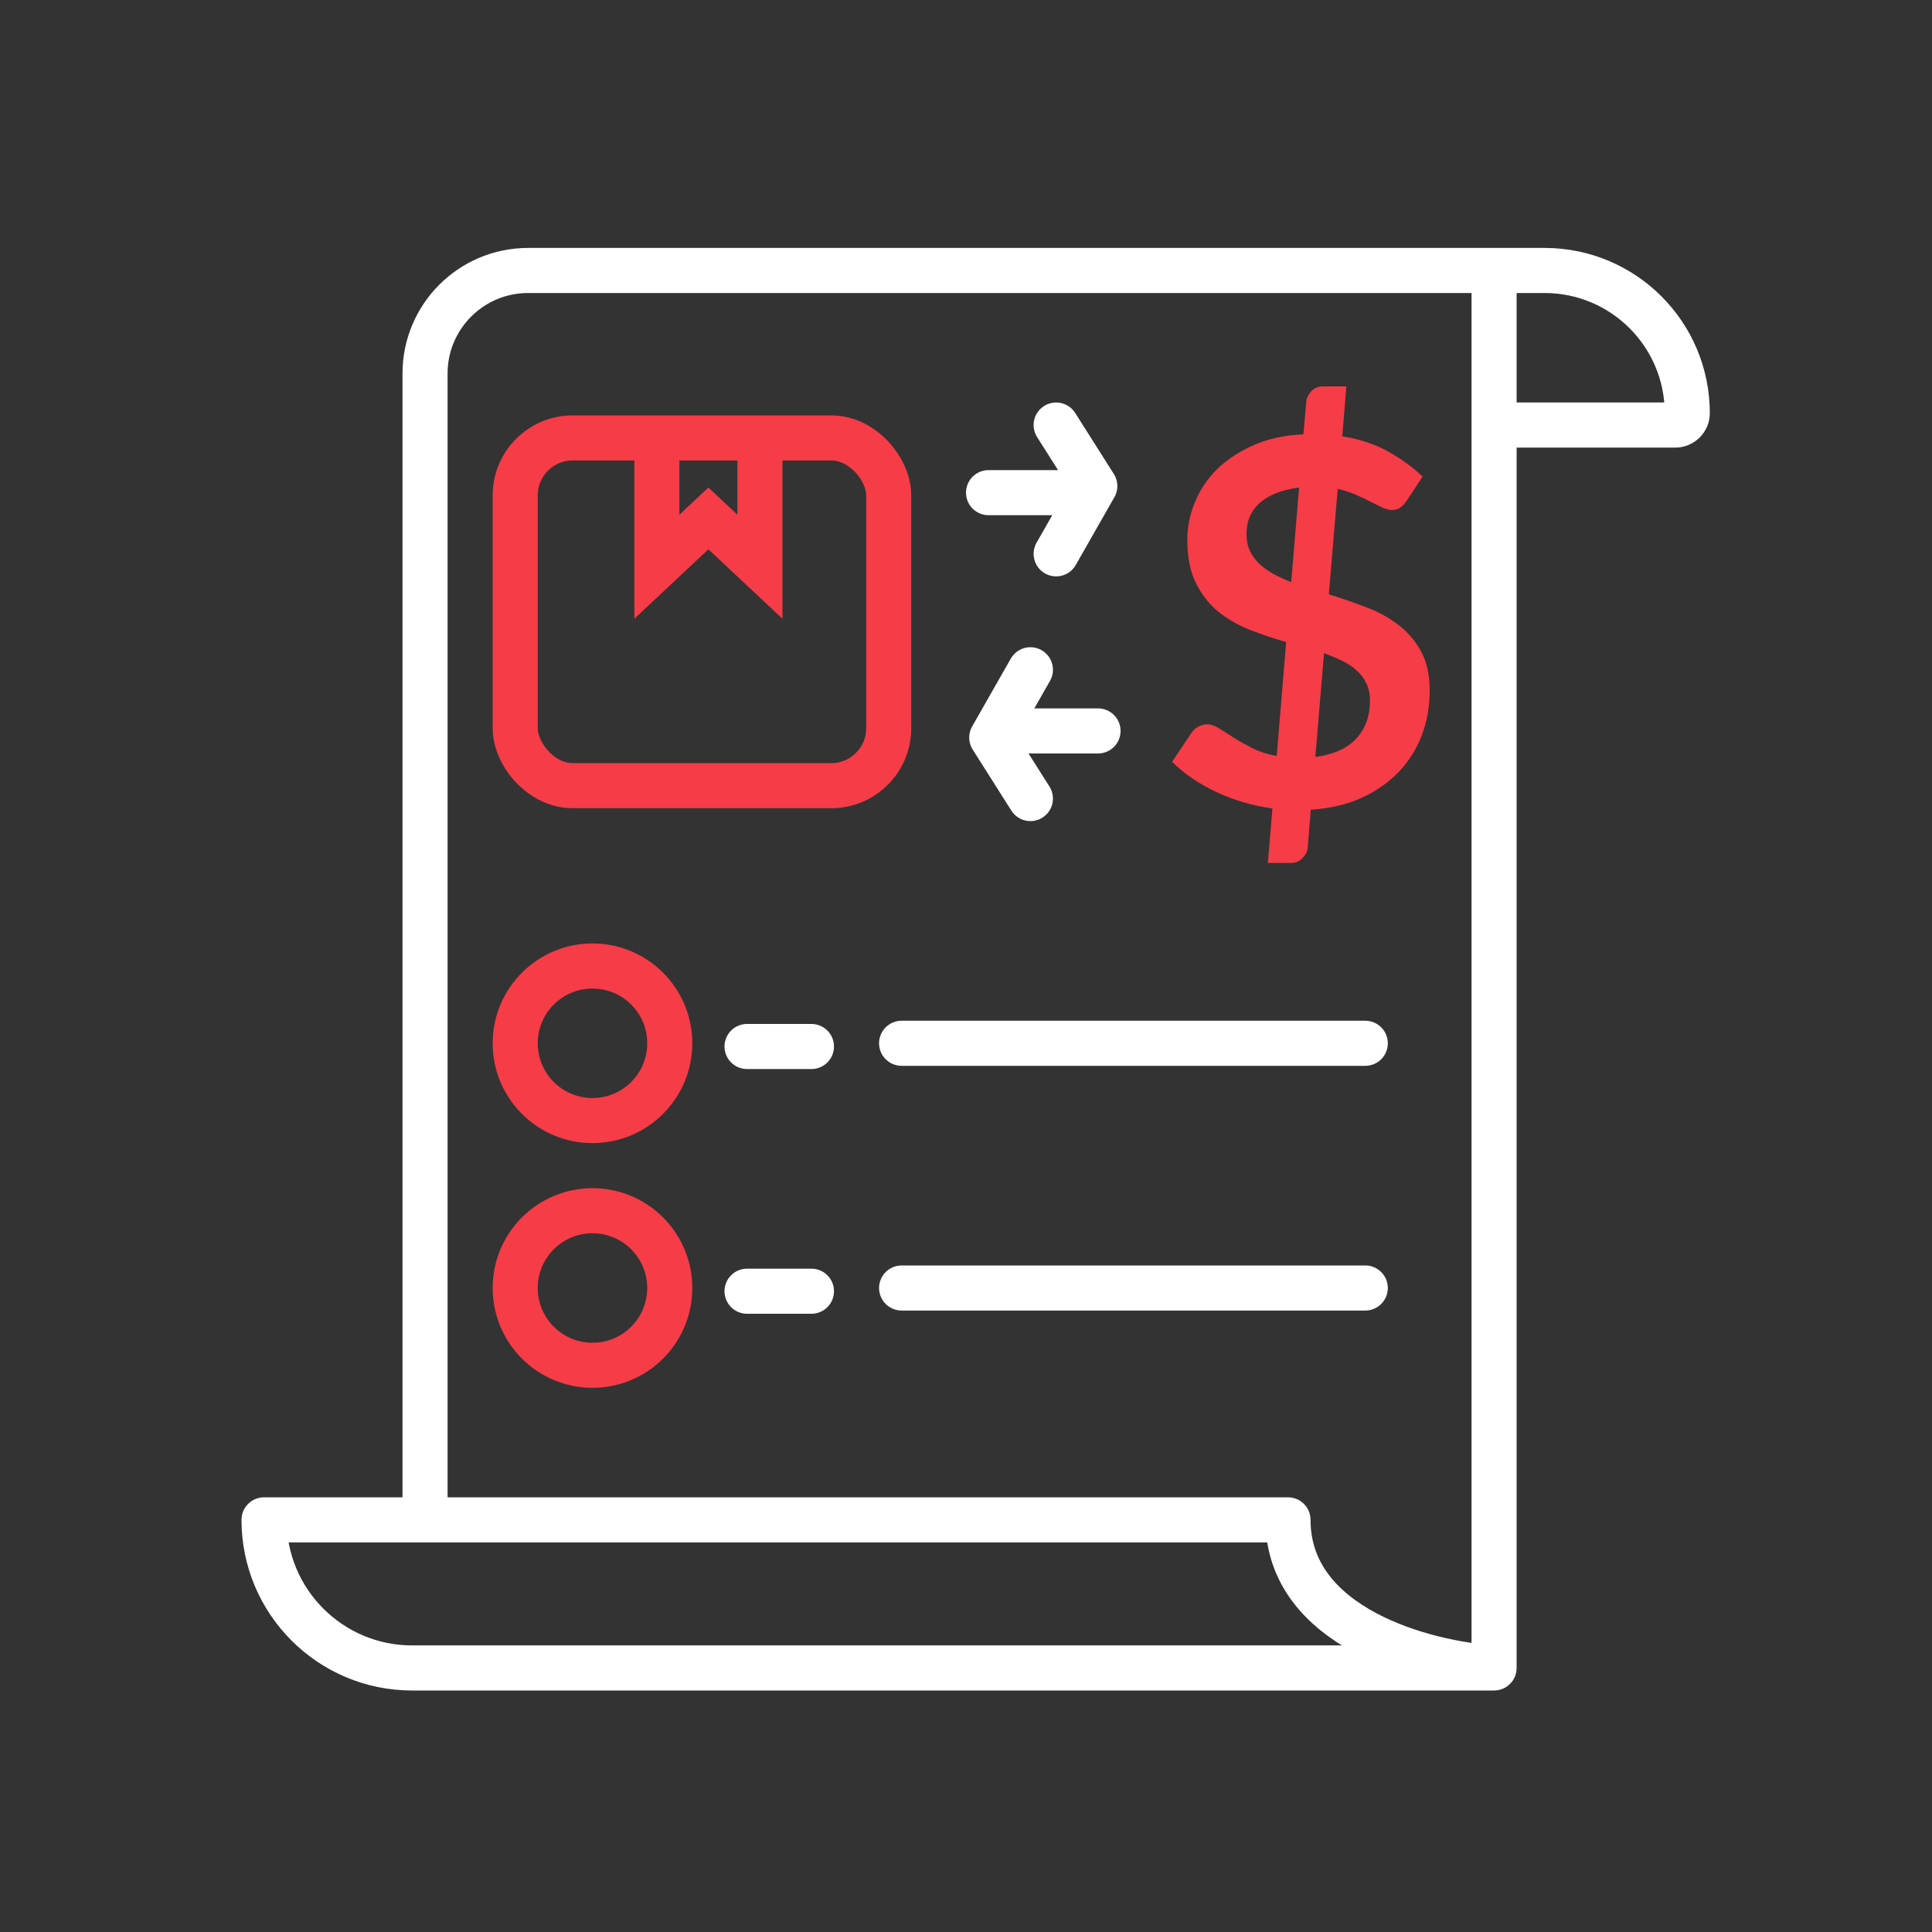
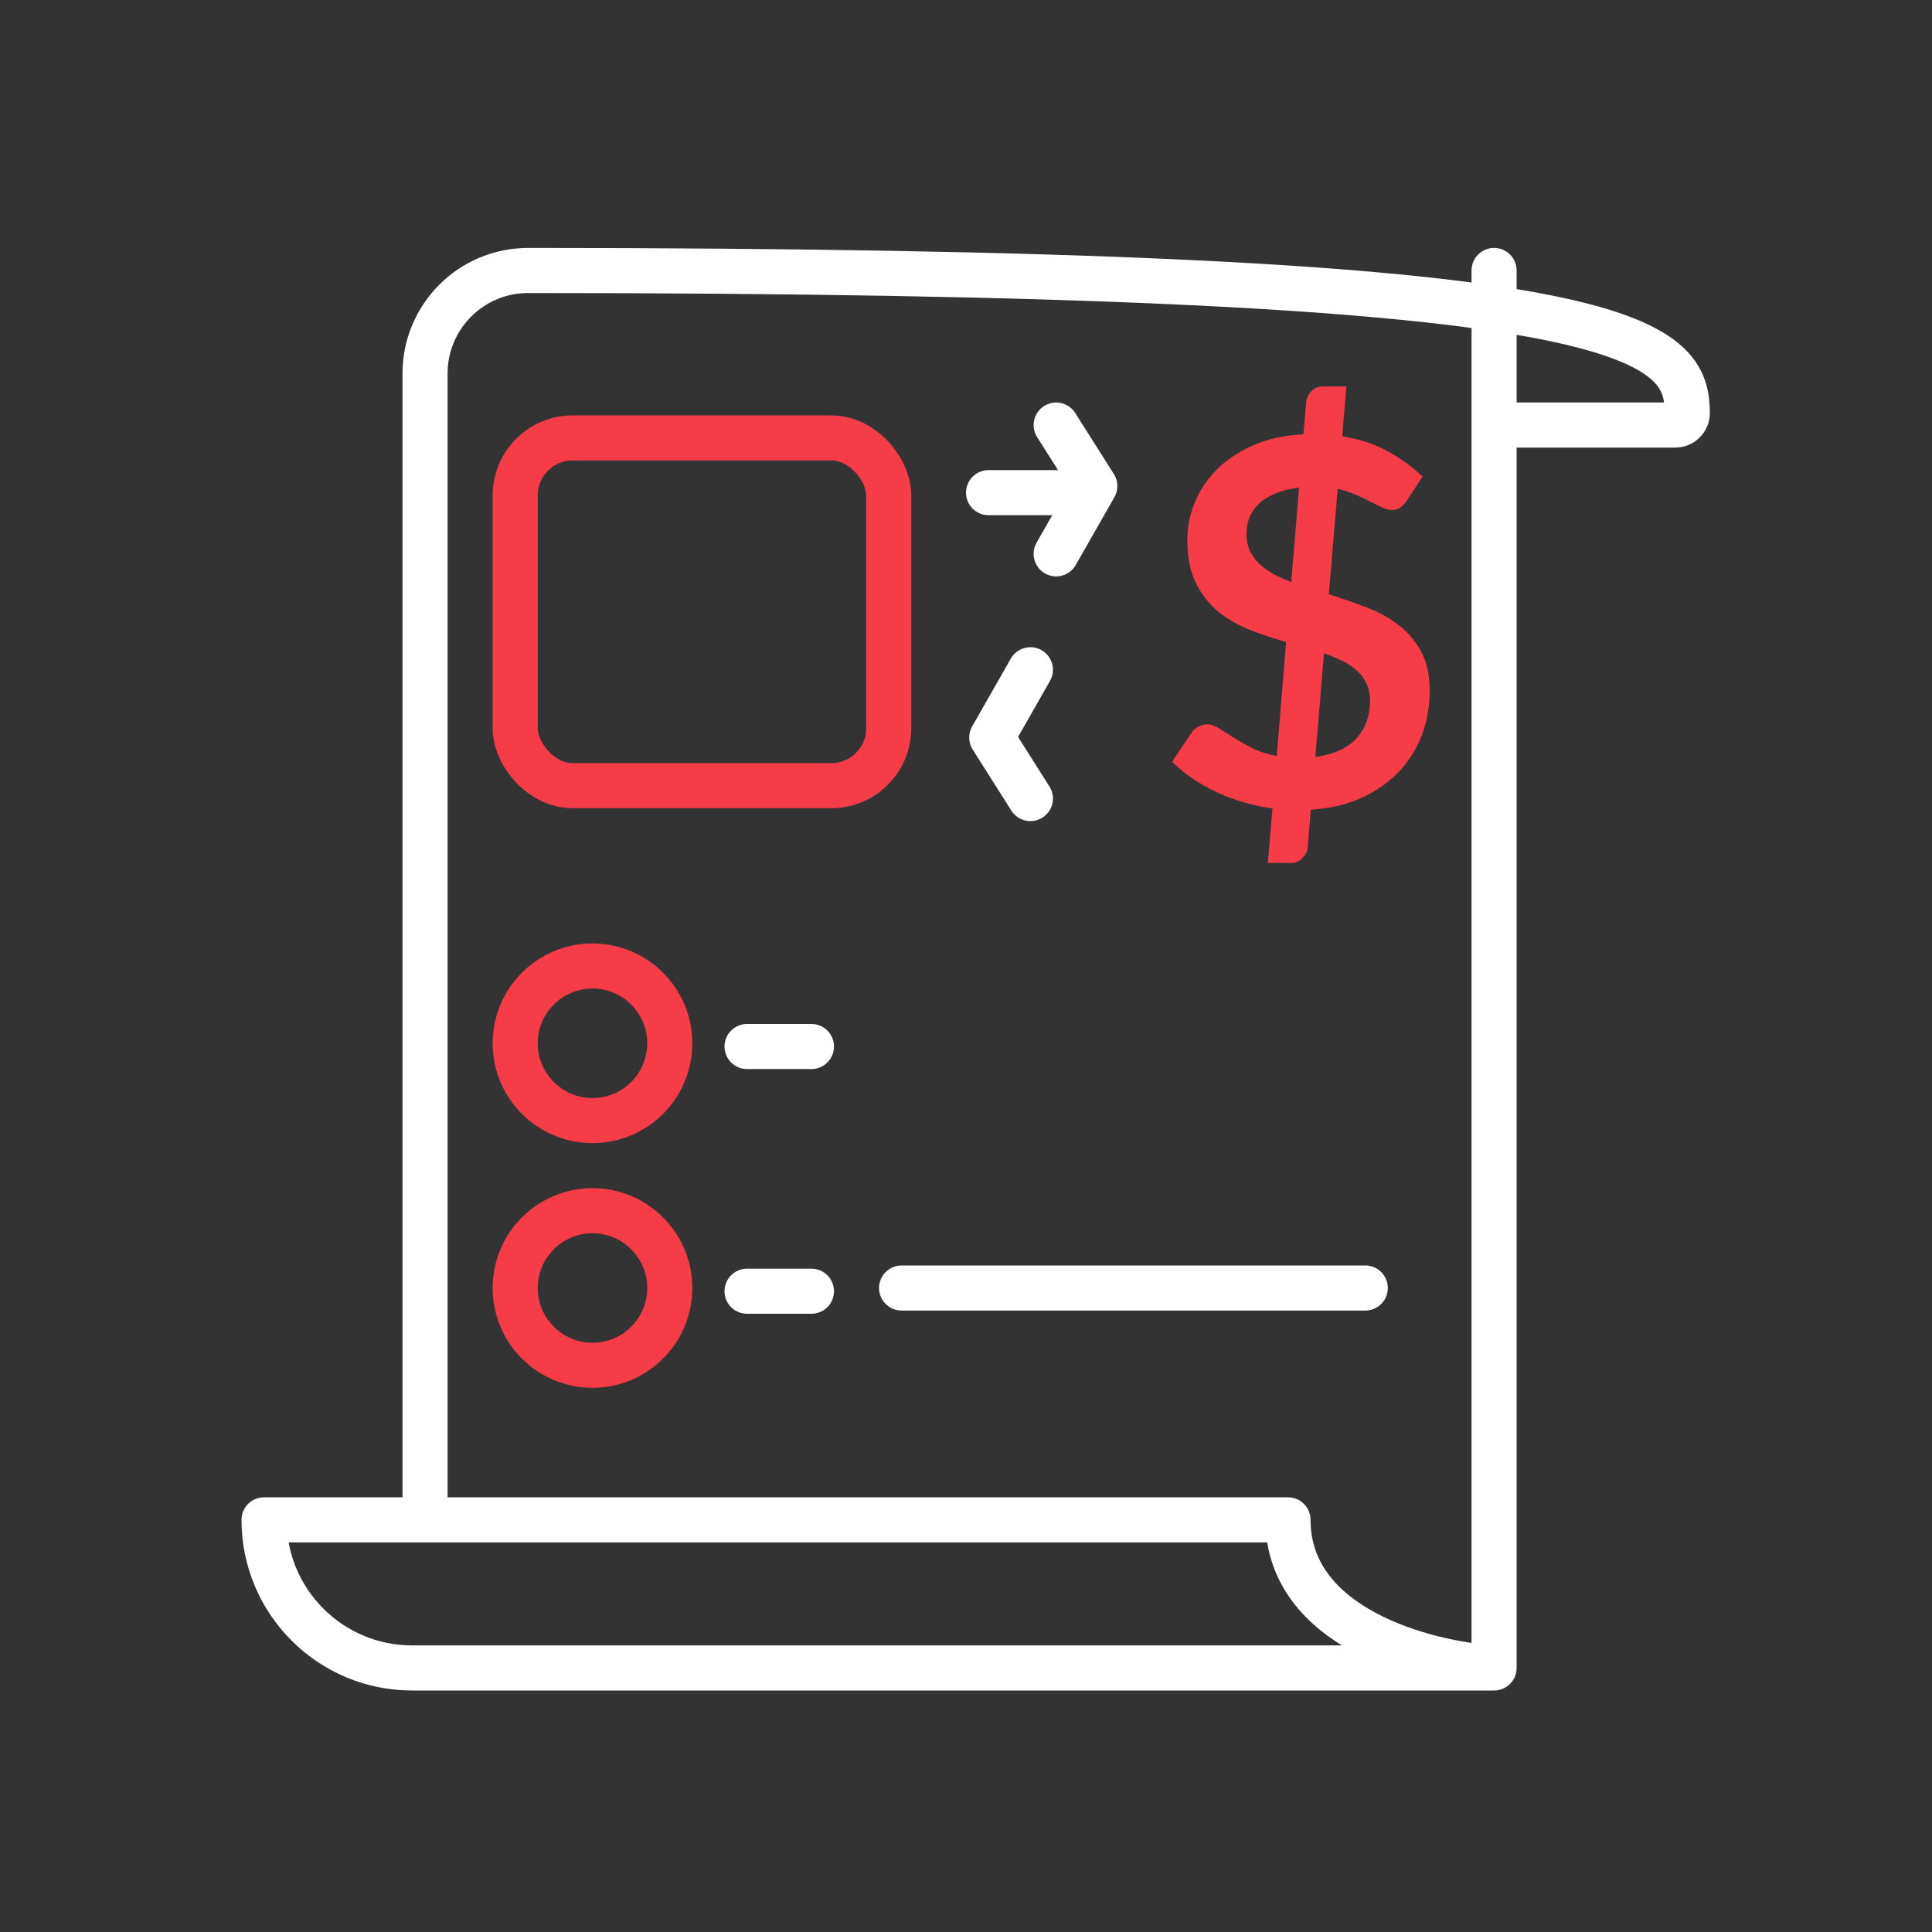
<svg xmlns="http://www.w3.org/2000/svg" width="150" height="150" viewBox="0 0 150 150" fill="none">
  <rect x="0" y="0" width="150" height="150" fill="#333333" stroke="none" />
-   <path d="M116 21V33M116 129.5C110.667 129.167 100 126.4 100 118H33M116 129.5V33M116 129.5H32C25.649 129.5 20.5 124.351 20.5 118V118H33M33 118V29C33 24.582 36.582 21 41 21H119.923C126.041 21 131 25.959 131 32.077V32.077C131 32.587 130.587 33 130.077 33H116" stroke="white" stroke-width="3.5" stroke-linecap="round" stroke-linejoin="round" />
+   <path d="M116 21V33M116 129.5C110.667 129.167 100 126.4 100 118H33M116 129.5V33M116 129.5H32C25.649 129.5 20.5 124.351 20.5 118V118H33M33 118V29C33 24.582 36.582 21 41 21C126.041 21 131 25.959 131 32.077V32.077C131 32.587 130.587 33 130.077 33H116" stroke="white" stroke-width="3.5" stroke-linecap="round" stroke-linejoin="round" />
  <path d="M102.124 58.769C103.518 58.584 104.57 58.116 105.28 57.364C106.003 56.599 106.365 55.603 106.365 54.377C106.365 53.875 106.273 53.44 106.089 53.071C105.918 52.688 105.668 52.352 105.339 52.062C105.024 51.771 104.649 51.521 104.215 51.31C103.781 51.099 103.308 50.901 102.795 50.716L102.124 58.769ZM100.862 37.855C100.126 37.947 99.501 38.106 98.988 38.33C98.475 38.541 98.055 38.805 97.726 39.121C97.397 39.438 97.154 39.794 96.996 40.19C96.851 40.586 96.779 41.001 96.779 41.436C96.779 41.938 96.865 42.38 97.035 42.762C97.22 43.131 97.463 43.468 97.765 43.771C98.081 44.061 98.449 44.325 98.87 44.563C99.291 44.787 99.751 44.998 100.25 45.196L100.862 37.855ZM103.17 46.145C104.116 46.436 105.057 46.759 105.99 47.115C106.924 47.458 107.759 47.906 108.495 48.46C109.245 49.014 109.849 49.707 110.31 50.538C110.77 51.356 111 52.385 111 53.625C111 54.851 110.796 56.005 110.389 57.087C109.981 58.156 109.383 59.105 108.594 59.936C107.805 60.754 106.838 61.427 105.694 61.955C104.55 62.469 103.242 62.772 101.769 62.865L101.533 65.773C101.519 66.077 101.388 66.354 101.138 66.604C100.901 66.868 100.599 67 100.231 67H98.436L98.791 62.766C97.252 62.555 95.806 62.133 94.452 61.499C93.097 60.866 91.947 60.081 91 59.145L92.499 56.909C92.63 56.711 92.801 56.553 93.012 56.434C93.235 56.302 93.472 56.236 93.722 56.236C94.011 56.236 94.32 56.342 94.649 56.553C94.978 56.751 95.352 56.988 95.773 57.265C96.194 57.529 96.674 57.8 97.213 58.077C97.752 58.353 98.39 58.558 99.126 58.69L99.856 49.846C98.922 49.582 97.995 49.272 97.075 48.916C96.168 48.559 95.346 48.091 94.609 47.511C93.886 46.917 93.301 46.172 92.854 45.275C92.407 44.378 92.183 43.257 92.183 41.911C92.183 40.909 92.381 39.933 92.775 38.983C93.17 38.02 93.748 37.163 94.511 36.411C95.287 35.659 96.233 35.039 97.351 34.551C98.469 34.063 99.751 33.786 101.197 33.72L101.414 31.227C101.44 30.91 101.572 30.627 101.809 30.376C102.045 30.125 102.354 30 102.736 30H104.531L104.215 33.878C105.609 34.102 106.812 34.505 107.824 35.085C108.837 35.652 109.711 36.292 110.448 37.004L109.264 38.805C109.093 39.069 108.916 39.267 108.732 39.398C108.548 39.53 108.324 39.596 108.061 39.596C107.864 39.596 107.627 39.537 107.351 39.418C107.075 39.286 106.766 39.135 106.424 38.963C106.082 38.778 105.694 38.594 105.26 38.409C104.84 38.224 104.373 38.073 103.86 37.954L103.17 46.145Z" fill="#F63C47" />
  <rect x="40" y="34" width="29" height="27" rx="4.464" stroke="#F63C47" stroke-width="3.5" />
-   <path d="M51 34V44L55 40.25L59 44V34" stroke="#F63C47" stroke-width="3.5" />
  <circle cx="46" cy="81" r="6" stroke="#F63C47" stroke-width="3.5" />
  <circle cx="46" cy="100" r="6" stroke="#F63C47" stroke-width="3.5" />
  <path d="M58 81.25H63" stroke="white" stroke-width="3.5" stroke-linecap="round" />
  <path d="M58 100.25H63" stroke="white" stroke-width="3.5" stroke-linecap="round" />
-   <path d="M70 81H106" stroke="white" stroke-width="3.5" stroke-linecap="round" />
  <path d="M70 100H106" stroke="white" stroke-width="3.5" stroke-linecap="round" />
-   <line x1="85.25" y1="56.75" x2="78.75" y2="56.75" stroke="white" stroke-width="3.5" stroke-linecap="round" />
  <path d="M80 62L77 57.263L80 52" stroke="white" stroke-width="3.5" stroke-linecap="round" stroke-linejoin="round" />
  <line x1="76.75" y1="38.25" x2="83.25" y2="38.25" stroke="white" stroke-width="3.5" stroke-linecap="round" />
  <path d="M82 33L85 37.737L82 43" stroke="white" stroke-width="3.5" stroke-linecap="round" stroke-linejoin="round" />
</svg>